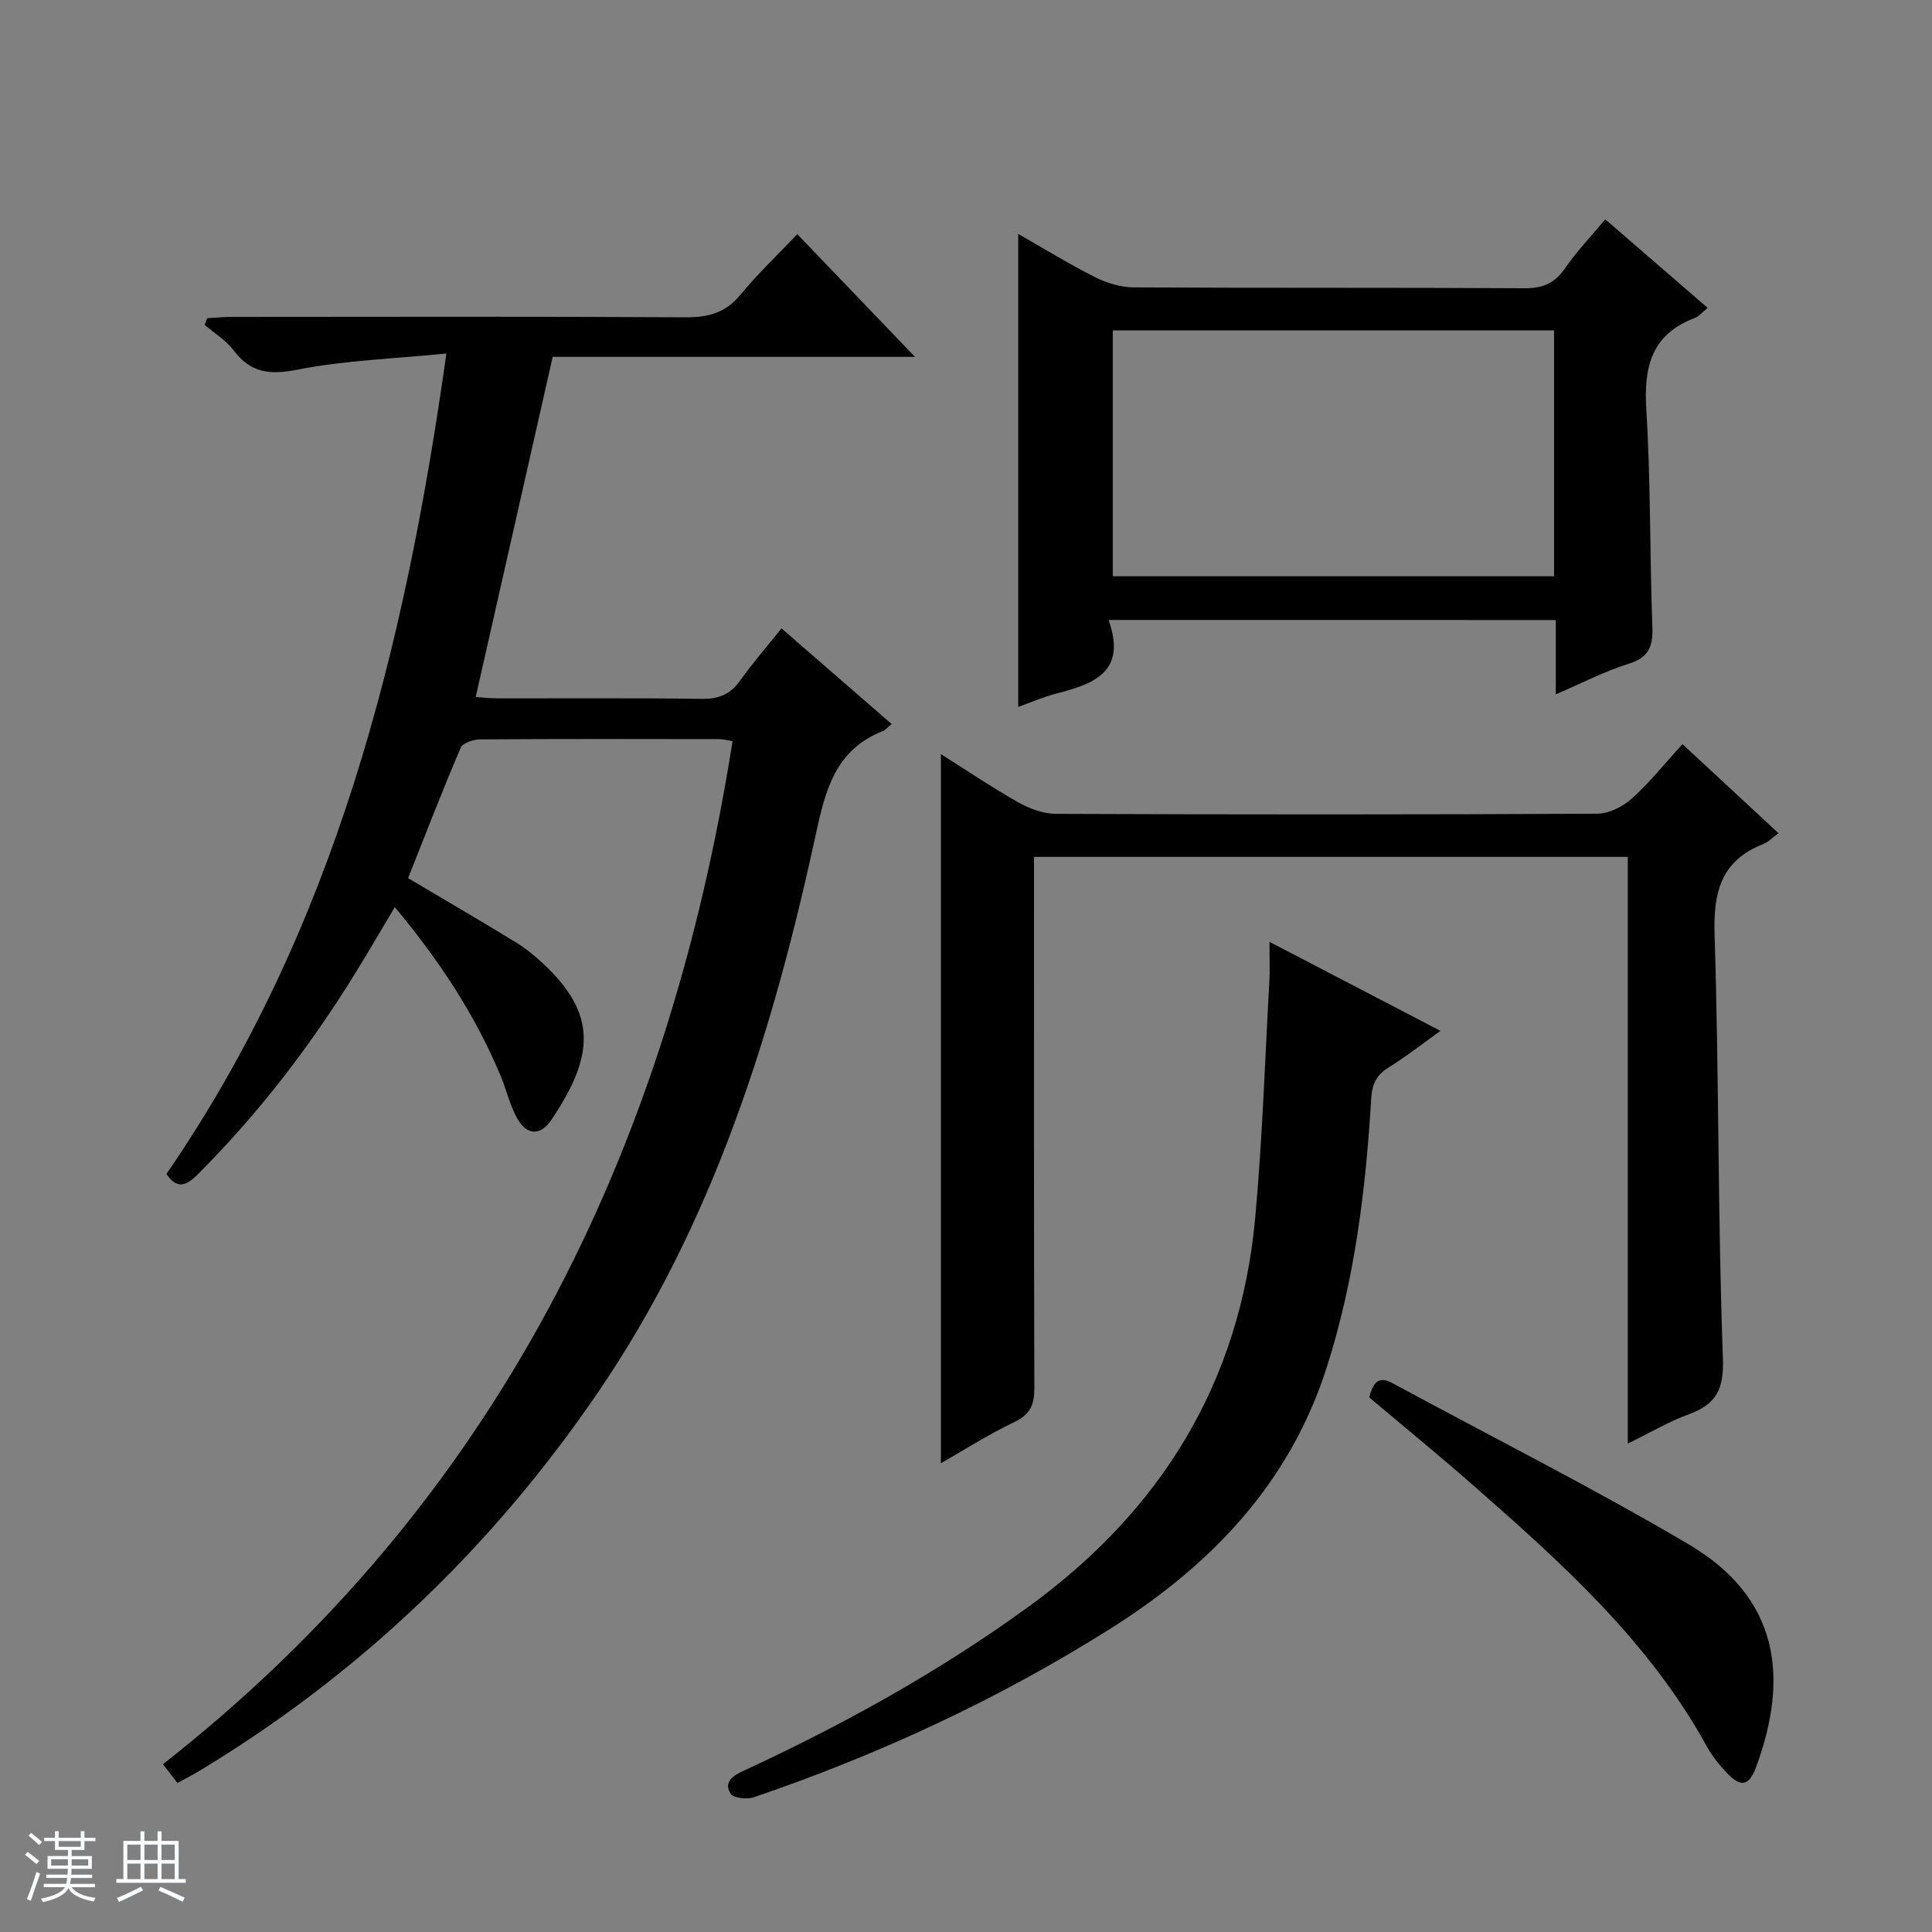
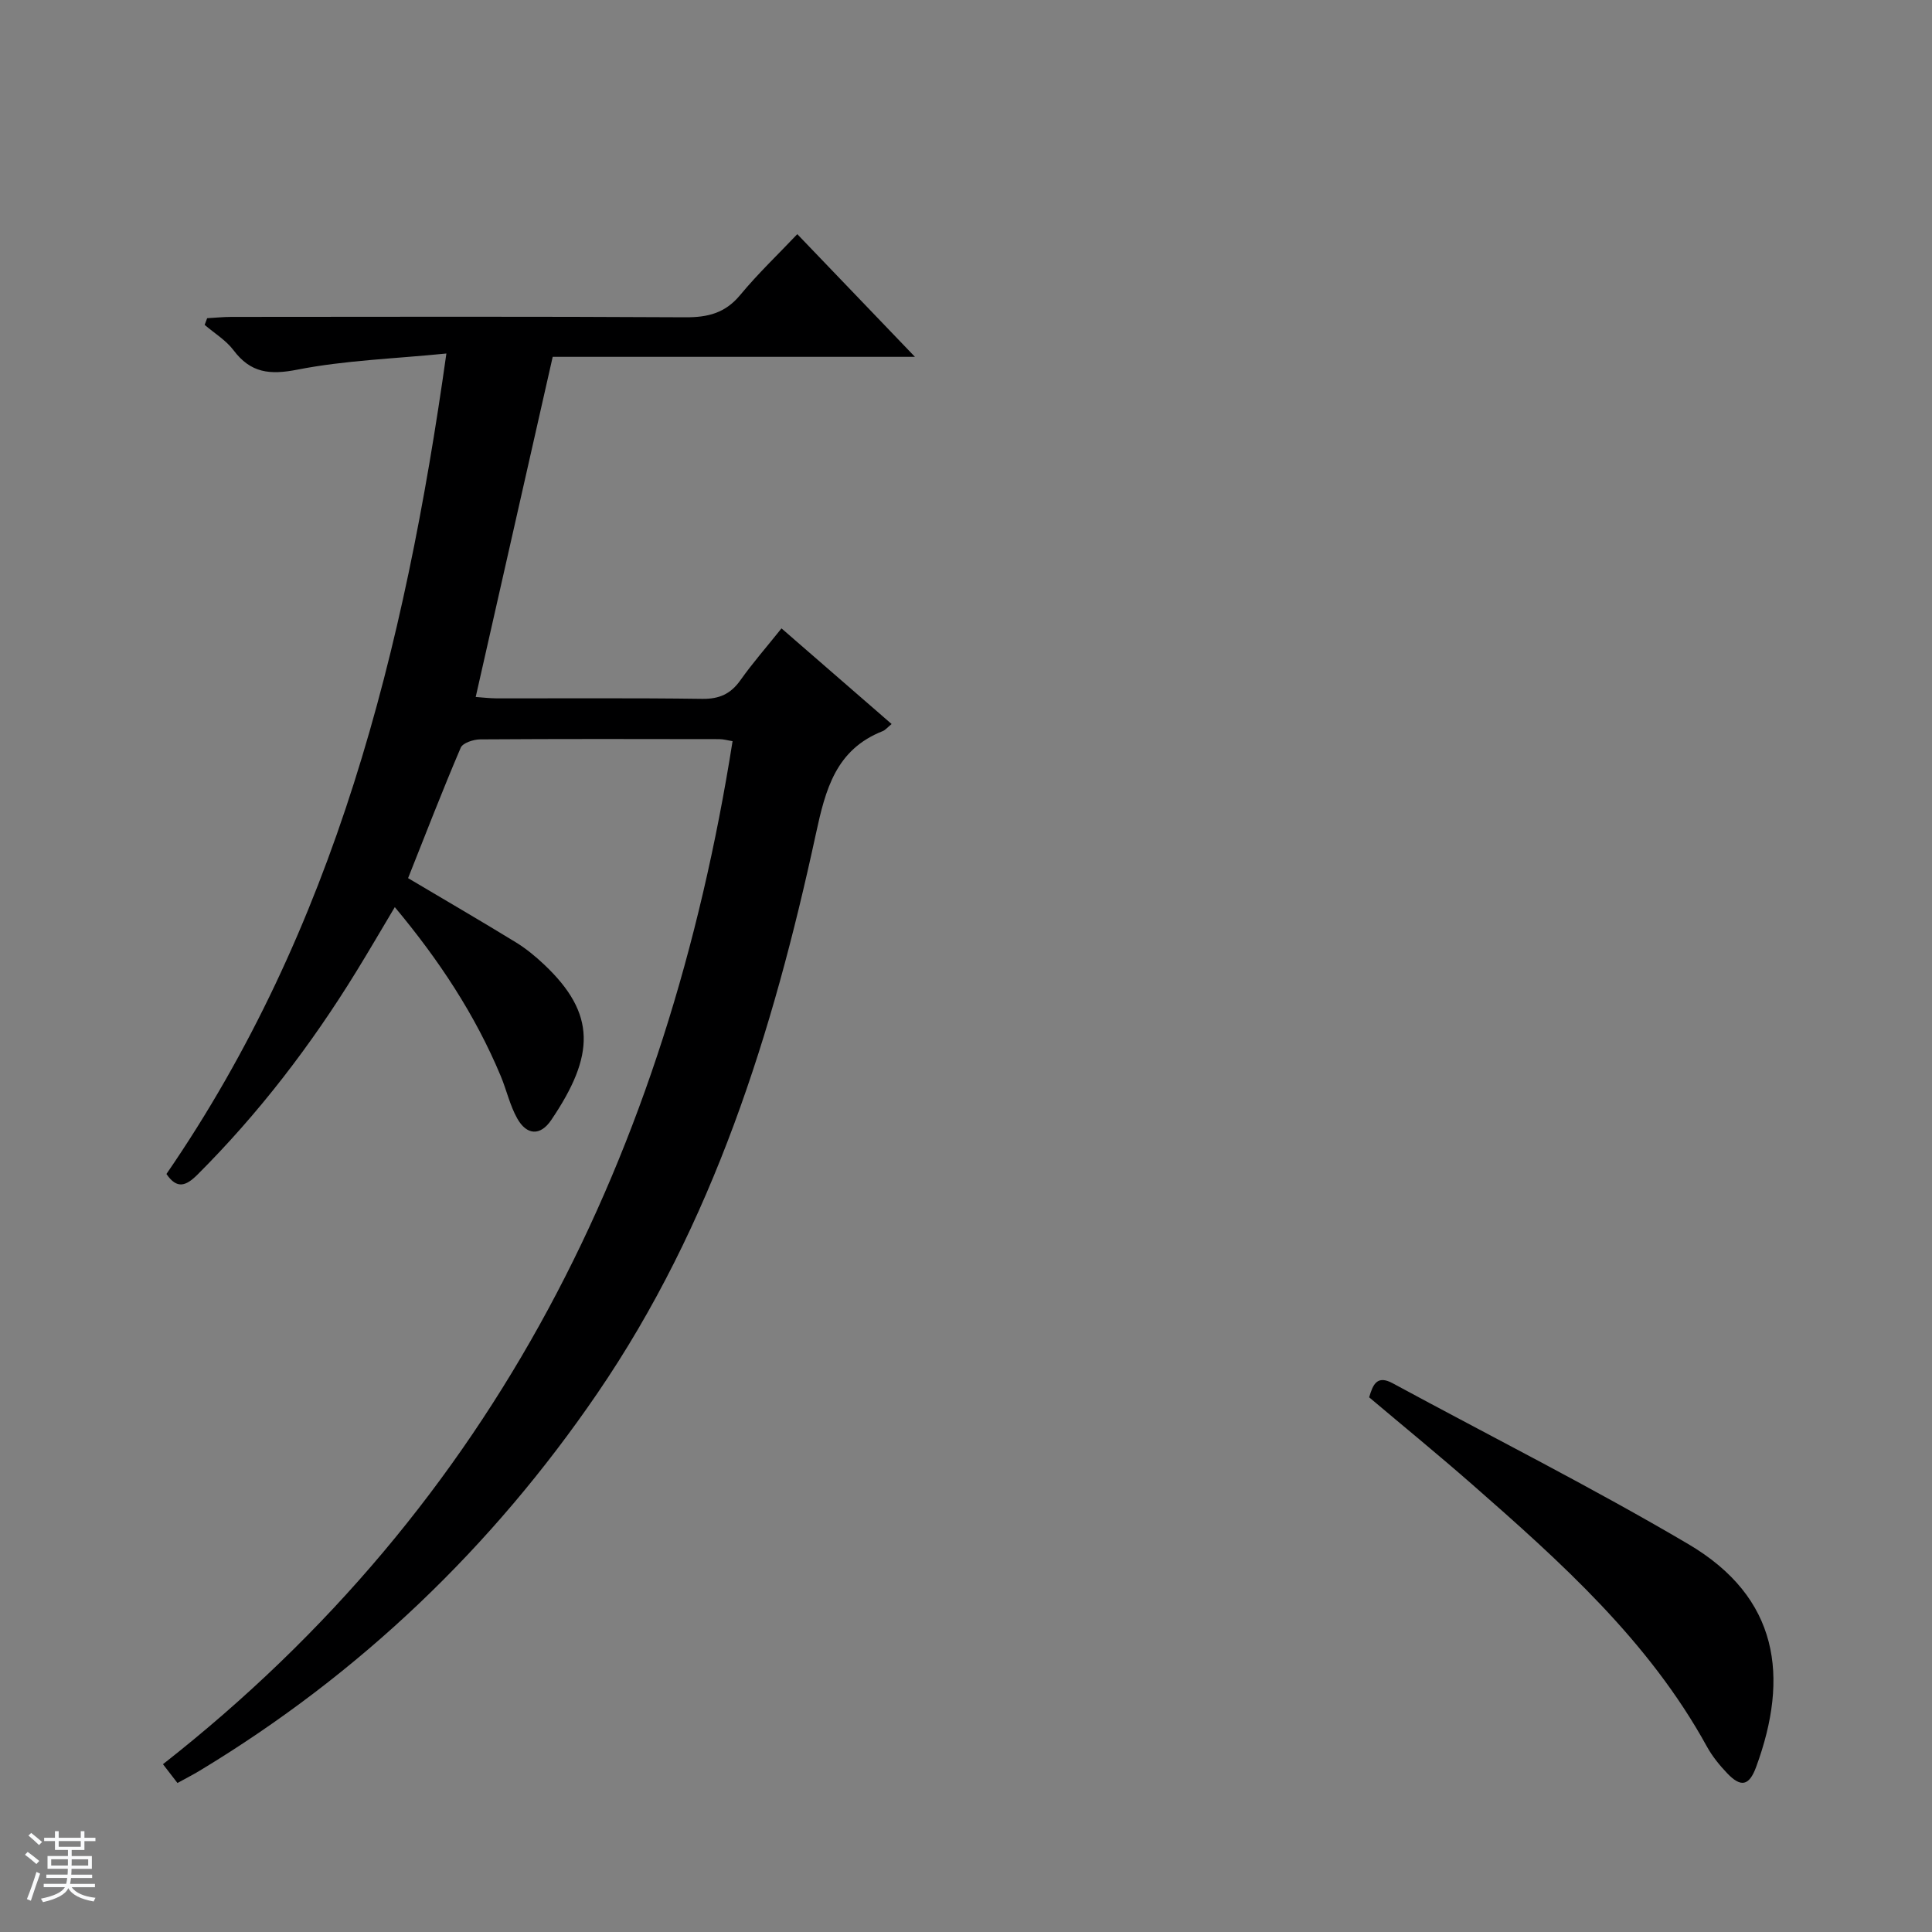
<svg xmlns="http://www.w3.org/2000/svg" enable-background="new 0 0 400 400" viewBox="0 0 400 400">
  <rect x="0" y="0" width="400" height="400" fill="#808080" stroke="none" />
  <path d="m5.17 384 .56-.58c.85.61 1.65 1.24 2.4 1.87l-.59.64c-.84-.73-1.63-1.38-2.37-1.93m1.22 9.53-.82-.34c.71-1.76 1.37-3.64 1.98-5.63.24.13.5.25.76.36-.6 1.67-1.24 3.54-1.92 5.61m-.5-13.5.57-.54c.56.44 1.31 1.06 2.26 1.87l-.64.64c-.68-.66-1.41-1.32-2.19-1.97m3.25.46h2.24v-1.36h.77v1.36h4.57v-1.36h.76v1.36h2.28v.69h-2.28v1.84h-2.64v1.26h4.18v2.64h-4.21c0 .45-.02.86-.05 1.21h4.32v.69h-4.38c-.04.34-.1.75-.19 1.22h5.15v.69h-4.82c.87 1.19 2.51 1.92 4.93 2.19-.17.31-.3.57-.37.76-2.77-.49-4.52-1.41-5.26-2.76-.56 1.26-2.3 2.23-5.24 2.9-.12-.24-.26-.48-.43-.72 2.73-.55 4.38-1.34 4.96-2.38h-4.38v-.69h4.65c.1-.38.17-.79.21-1.22h-4.32v-.69h4.4c.03-.34.05-.75.05-1.21h-4.2v-2.64h4.23v-1.26h-2.69v-1.84h-2.24zm1.46 4.46v1.29h3.45c.01-.4.02-.57.01-.53v-.32-.45h-3.46zm1.55-2.59h4.57v-1.19h-4.57zm6.11 2.59h-3.42v.77c-.01.19-.01.37-.02.53h3.44z" fill="#fafbfc" />
-   <path d="m32.63 379.16h.82v1.98h3.54v7.89h1.46v.78h-14.37v-.78h1.46v-7.89h3.54v-1.98h.82v1.98h2.73zm-3.49 11.48.5.73c-1.61.82-3.28 1.63-5 2.41-.13-.27-.28-.55-.44-.82 1.75-.72 3.4-1.49 4.94-2.32m-2.78-5.55h2.73v-3.18h-2.73zm0 3.95h2.73v-3.2h-2.73zm3.54-3.95h2.73v-3.18h-2.73zm0 3.95h2.73v-3.2h-2.73zm7.89 4.68c-1.84-.92-3.51-1.7-5.02-2.32l.45-.73c1.89.8 3.57 1.55 5.04 2.23zm-1.62-11.81h-2.73v3.18h2.73zm-2.73 7.13h2.73v-3.2h-2.73v3.19z" fill="#fafbfc" />
  <g fill="#000001">
    <path d="m84.49 181.81c8.02 4.76 15.2 8.93 22.28 13.27 2.11 1.29 4.08 2.91 5.88 4.61 10.82 10.21 10.55 18.8 1.47 32.21-2.26 3.34-5.08 3.15-7.04-.35-1.52-2.71-2.2-5.87-3.41-8.77-5.29-12.68-12.76-23.99-21.93-34.97-2.82 4.72-5.36 9.1-8.01 13.4-9.37 15.23-20.17 29.33-32.85 41.99-2.35 2.34-4.24 3.08-6.42-.14 34.89-50.74 49.32-108.47 57.96-169.87-10.88 1.09-21.02 1.41-30.84 3.34-5.76 1.13-9.69.69-13.24-4.03-1.56-2.07-3.96-3.51-5.97-5.24.17-.46.35-.92.52-1.38 1.68-.09 3.35-.27 5.03-.27 31.32-.02 62.65-.1 93.97.08 4.65.03 8.25-.86 11.35-4.6 3.7-4.47 7.94-8.5 11.83-12.61 8.67 9.04 16.75 17.46 24.36 25.4-24.24 0-49.81 0-75 0-5.35 23.63-10.6 46.82-15.94 70.42 1.22.08 2.8.28 4.39.29 14.16.02 28.33-.1 42.49.1 3.56.05 5.92-1.02 7.94-3.88 2.49-3.52 5.35-6.78 8.49-10.71 7.63 6.63 15.07 13.09 22.8 19.8-.89.72-1.3 1.26-1.84 1.47-9.74 3.84-11.85 12.07-13.86 21.37-8.86 40.96-21.26 80.7-45.23 115.74-21.8 31.88-49.15 58.08-82.29 78.1-1.42.86-2.9 1.61-4.64 2.57-.92-1.2-1.79-2.32-3-3.89 68.88-54.01 104.47-126.57 117.93-211.81-.97-.15-1.87-.42-2.77-.42-16.5-.03-32.99-.06-49.48.05-1.39.01-3.61.73-4.03 1.72-3.84 8.98-7.36 18.11-10.9 27.01z" />
-     <path d="m194.8 302.95c0-49.1 0-97.81 0-146.82 5.17 3.26 10.5 6.86 16.07 10.01 2.33 1.31 5.19 2.35 7.81 2.36 37.33.15 74.67.16 112-.03 2.42-.01 5.3-1.45 7.16-3.13 3.69-3.31 6.81-7.24 10.5-11.27 6.7 6.21 13.21 12.25 19.87 18.43-1.25.91-2.09 1.84-3.13 2.25-8.86 3.45-10.38 10.08-10.09 18.96.93 29.12.64 58.29 1.72 87.41.24 6.6-1.39 9.62-7.13 11.72-4.15 1.51-8.01 3.82-12.56 6.04 0-40.87 0-80.98 0-121.47-41.04 0-81.73 0-122.94 0v5.49c0 34.83-.04 69.67.07 104.5.01 3.4-.82 5.42-4.07 6.99-5.34 2.54-10.36 5.74-15.28 8.56z" />
-     <path d="m229.52 128.36c3.85 10.79-3.09 13.25-10.8 15.23-2.7.69-5.28 1.83-7.91 2.77 0-32.75 0-65.14 0-97.93 5.26 3 10.48 6.21 15.92 8.96 2.41 1.22 5.29 2.09 7.96 2.11 26.99.15 53.97.02 80.96.18 3.73.02 6.21-1 8.34-4.09 2.43-3.53 5.43-6.66 8.36-10.18 7.19 6.22 14.05 12.15 21.21 18.34-1.2.95-1.87 1.78-2.74 2.11-8.95 3.41-10.52 10.15-9.97 18.96.93 14.93.7 29.93 1.25 44.89.15 4.01-.64 6.38-4.86 7.7-5.01 1.57-9.73 4.03-15.13 6.34 0-5.49 0-10.26 0-15.38-30.73-.01-61.09-.01-92.59-.01zm92.23-59.95c-30.72 0-61.1 0-91.36 0v50.9h91.36c0-17.04 0-33.81 0-50.9z" />
-     <path d="m262.83 195c12.25 6.38 23.56 12.27 35.4 18.43-3.76 2.69-7.09 5.32-10.68 7.54-2.52 1.56-3.46 3.36-3.65 6.39-1.13 18.92-3.42 37.66-9.25 55.84-7.72 24.08-24.04 40.97-44.88 54.08-23.16 14.58-47.83 26.01-73.72 34.83-1.42.48-4.2.17-4.78-.75-1.48-2.36.36-3.67 2.6-4.7 20.69-9.57 40.56-20.55 59.06-33.99 27.51-19.98 43.8-46.45 46.94-80.45 1.49-16.19 2.01-32.47 2.92-48.72.15-2.47.04-4.95.04-8.5z" />
    <path d="m283.47 289.3c.78-2.69 1.65-4.65 4.85-2.92 20.42 11.06 41.21 21.52 61.21 33.3 18.79 11.06 20.93 27.48 14.06 46.15-1.45 3.94-3.16 4.28-6 1.3-1.59-1.67-3.1-3.53-4.21-5.55-12.02-21.87-30.24-38.17-48.64-54.3-6.98-6.11-14.17-11.99-21.27-17.98z" />
  </g>
</svg>